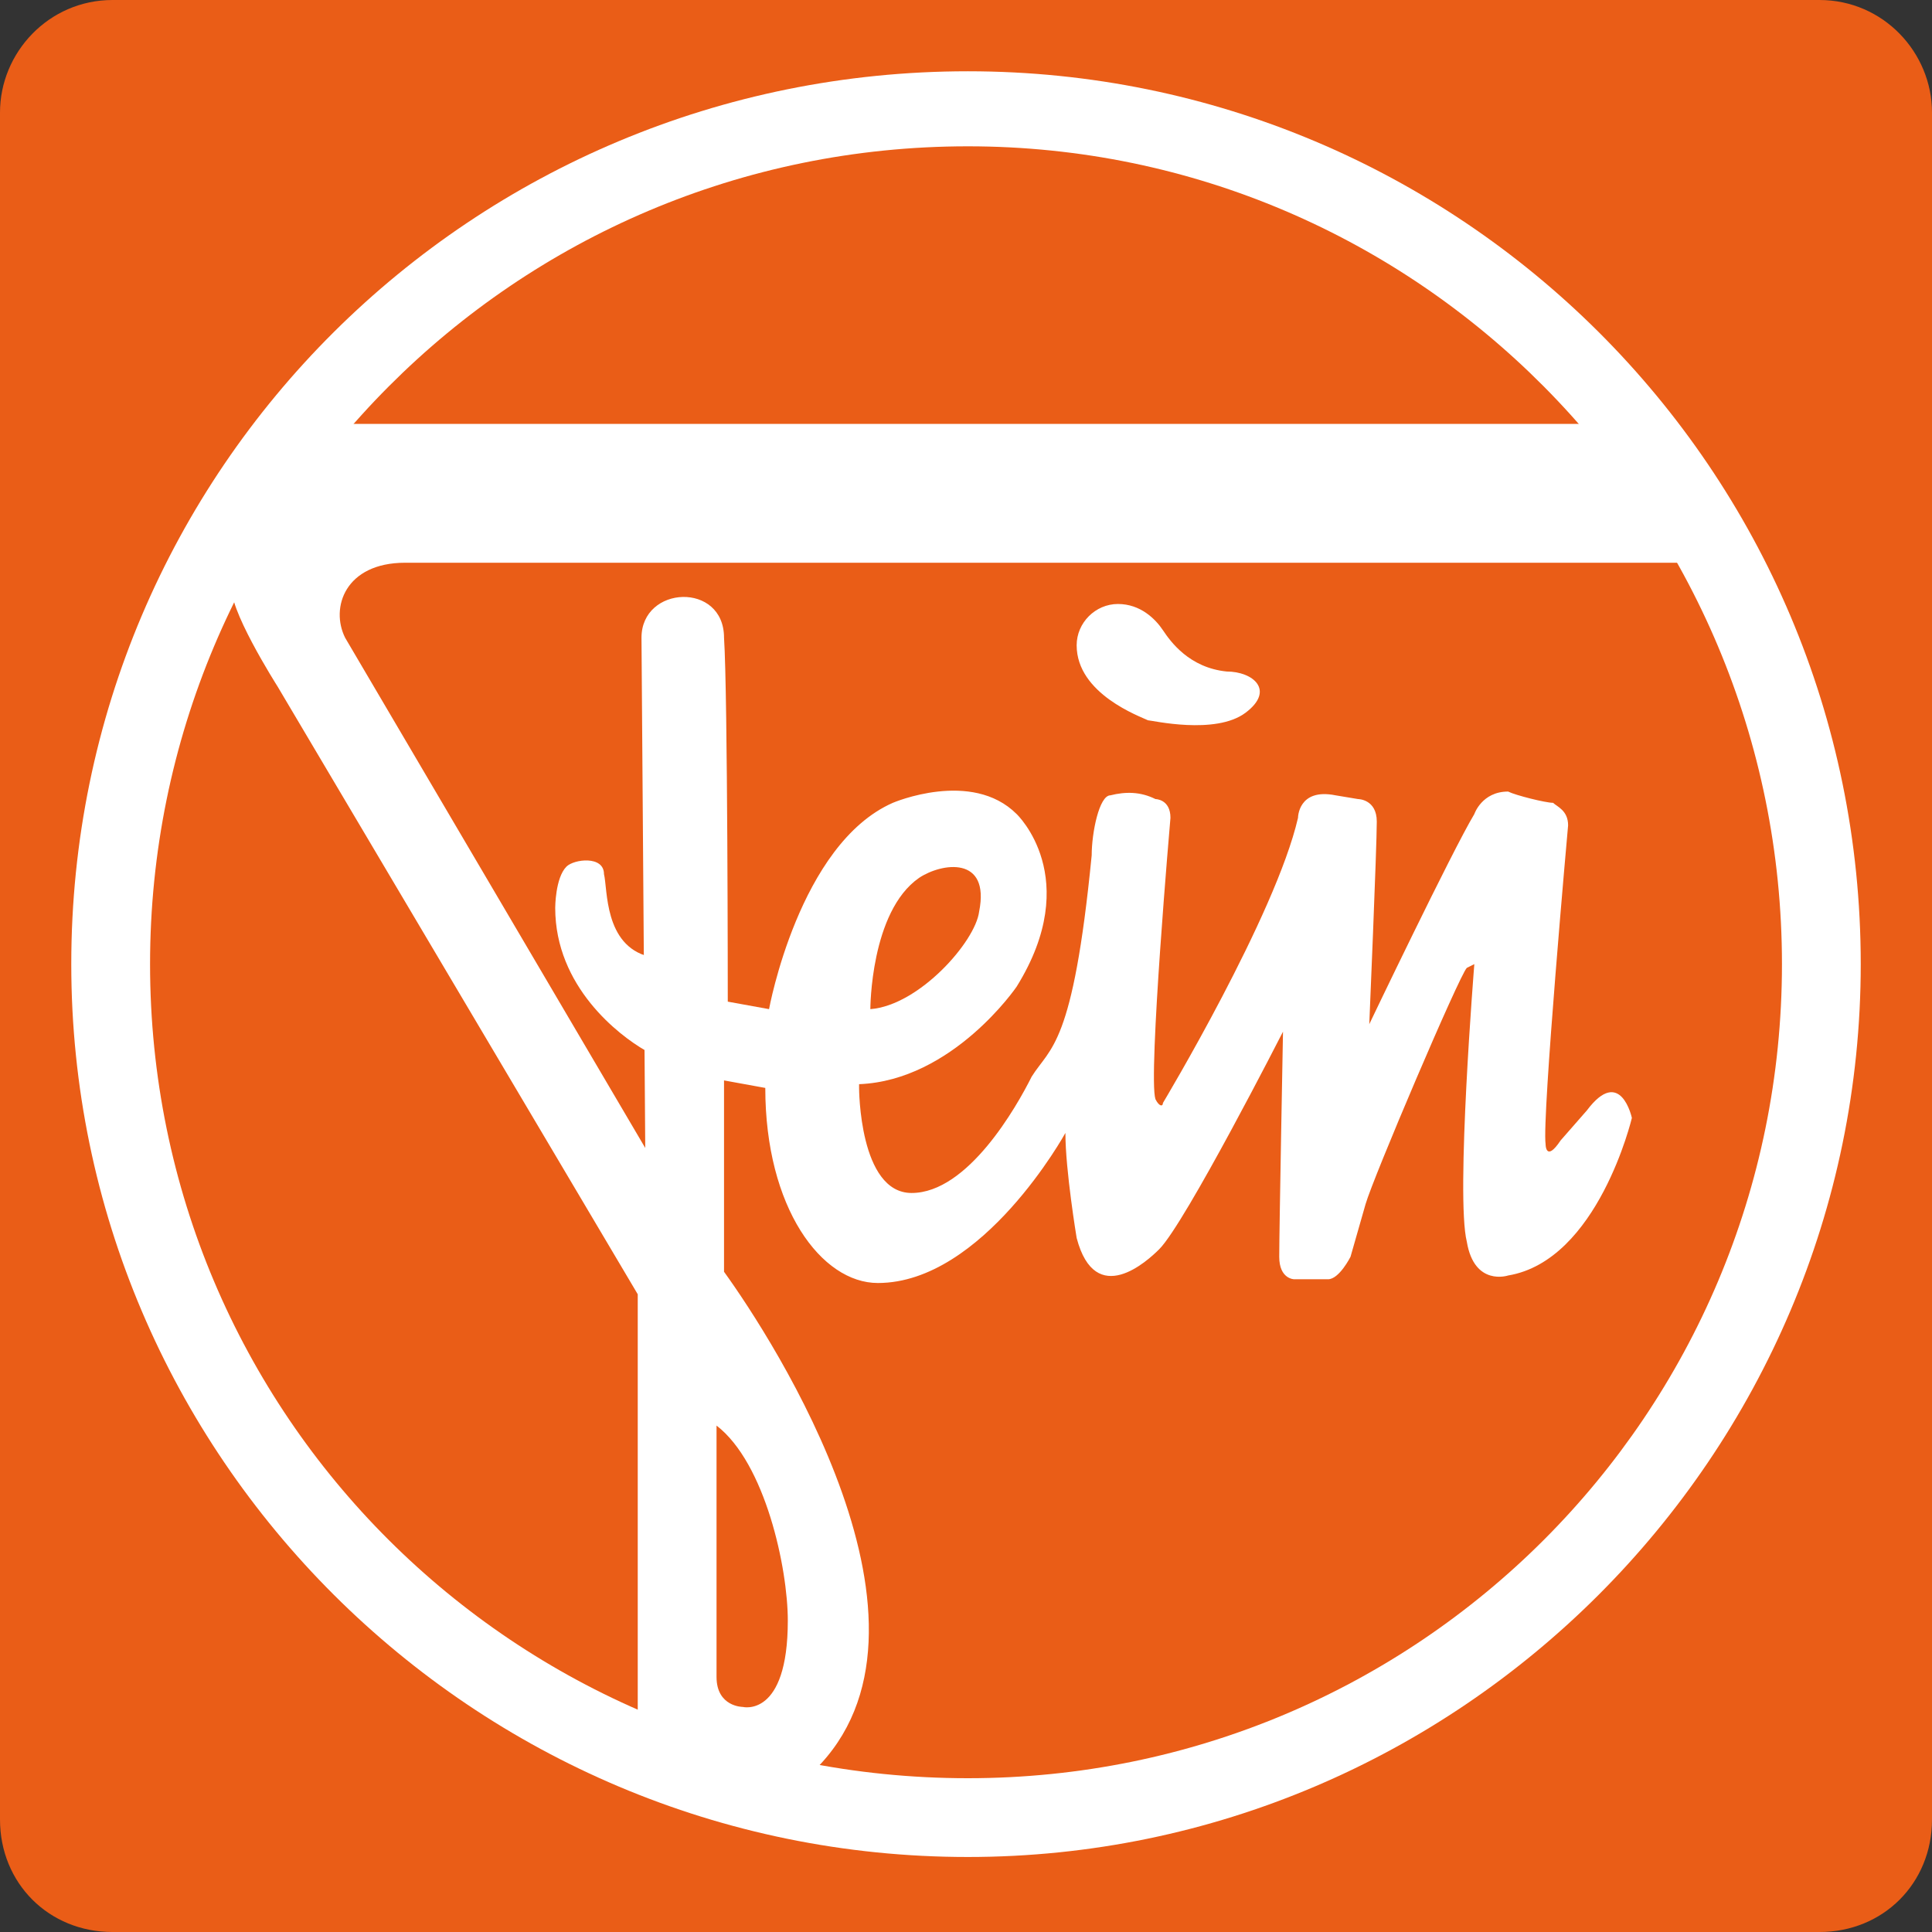
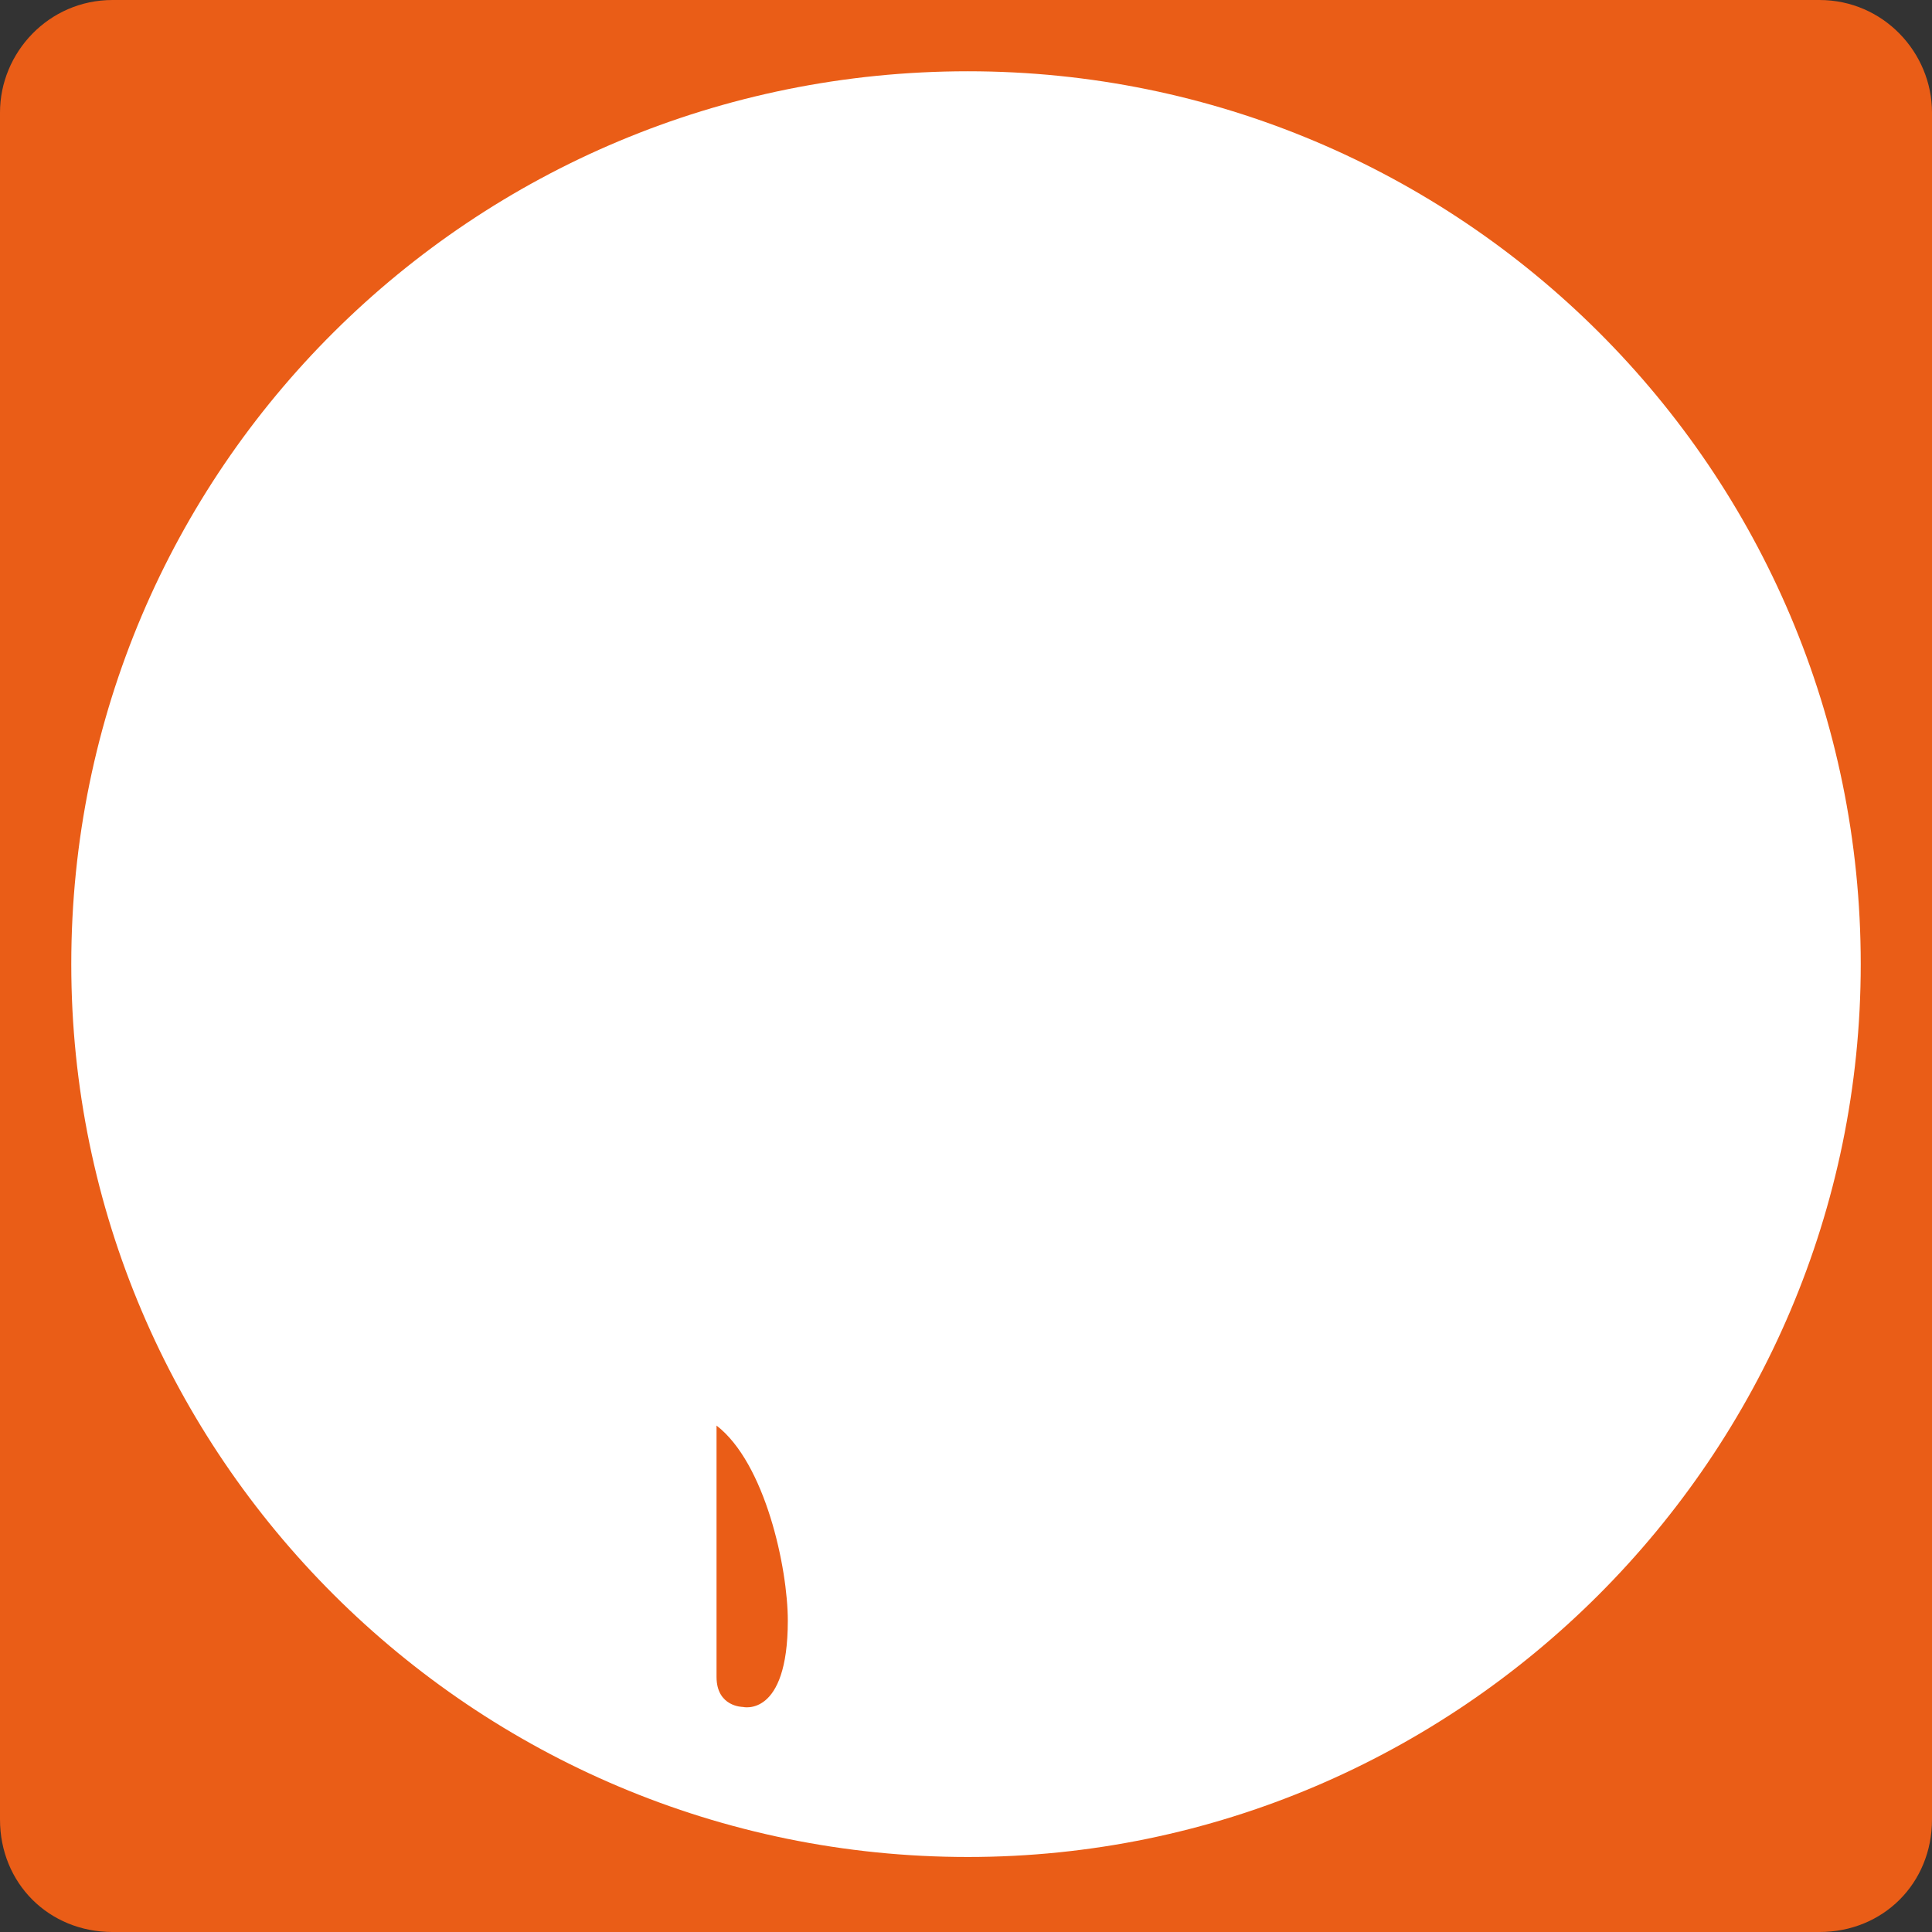
<svg xmlns="http://www.w3.org/2000/svg" width="612.667" height="612.67" version="1.1" fill-rule="evenodd">
  <rect width="100%" height="100%" fill="#333333" stroke="none" />
  <path d="m 576.98,612.67 c 20.227,0 35.687,-15.466 35.687,-35.687 V 35.69 C 612.667,16.653 597.207,0 576.98,0 H 35.69 C 15.464,0 0,16.653 0,35.69 V 576.983 c 0,20.222 15.464,35.687 35.69,35.687" fill="#ea5d17" />
  <path d="m306.93 588.879c155.842 0 283.14-127.295 283.14-283.14 0-157.033-127.297-283.136-283.14-283.136-157.033 0-284.328 126.103-284.328 283.136 0 155.845 127.295 283.14 284.328 283.14" fill="#fff" />
-   <path d="m306.93 563.899c142.756 0 258.157-115.398 258.157-258.159 0-142.757-115.401-259.342-258.157-259.342-143.948 0-259.344 116.585-259.344 259.342 0 142.761 115.395 258.159 259.344 258.159" fill="#ea5d17" />
  <path d="m205.809 303.362c-14.276-3.569-13.086-21.412-14.276-26.172 0-5.949-9.518-4.759-11.897-2.379-3.569 3.569-3.569 13.086-3.569 13.086 0 24.986 20.226 40.451 28.551 45.209" fill="#fff" />
  <path d="m73.759 185.587c1.19-4.762 30.928-51.157 30.928-51.157h406.863l28.551 44.021h-411.619c-19.037 0-23.796 14.27-19.037 23.789l95.173 161.793-1.192-161.793c0-16.653 26.175-17.844 26.175 0 1.188 17.843 1.188 115.398 1.188 115.398l13.088 2.375s9.518-52.343 39.259-65.427c0 0 24.982-10.71 39.259 3.566 0 0 21.412 20.226 0 54.728 0 0-20.223 29.736-49.967 30.931v1.187s0 33.314 16.655 33.314c17.847 0 33.312-27.362 38.07-36.882 5.949-9.512 13.088-9.512 19.038-70.189 0-7.137 2.375-19.034 5.946-19.034 4.757-1.192 9.518-1.192 14.276 1.188 0 0 4.758 0 4.758 5.95 0 0-7.139 82.084-4.758 89.226 1.19 2.379 2.376 2.379 2.376 1.185 0 0 35.693-59.481 42.831-90.411 0 0 0-9.518 11.897-7.139l7.134 1.188s5.949 0 5.949 7.137c0 8.328-2.379 64.246-2.379 64.246s26.172-54.725 33.312-66.625c0 0 2.378-7.139 10.707-7.139 2.374 1.192 11.893 3.573 14.273 3.573 1.191 1.19 4.758 2.379 4.758 7.134 0 0-8.327 92.792-7.139 101.117 0 0 0 5.953 4.761-1.185l8.329-9.516c10.706-14.278 14.27 2.376 14.27 2.376s-10.703 45.209-39.253 49.967c0 0-10.707 3.57-13.089-10.708-3.569-14.273 2.382-88.032 2.382-88.032l-2.382 1.19c-2.379 2.382-29.741 66.621-32.117 74.954-2.383 8.325-4.762 16.651-4.762 16.651s-3.57 7.14-7.14 7.14h-10.704s-4.761 0-4.761-7.14c0-8.325 1.194-71.381 1.194-71.381s-30.933 60.674-39.259 69.001c-3.57 3.569-20.227 19.035-26.175-3.57 0 0-3.569-21.41-3.569-33.307 0 0-26.17 47.584-59.481 47.584-17.843 0-35.691-23.791-35.691-61.862l-13.085-2.382v60.676c15.465 21.417 74.949 113.015 28.551 158.227l-55.913-15.469v-135.619l-114.209-192.722s-16.655-26.175-14.273-32.121" fill="#fff" />
-   <path d="m276 320.014s0-30.929 15.465-41.635c7.136-4.758 22.601-7.139 19.032 10.706-1.19 9.519-19.032 29.741-34.498 30.929" fill="#ea5d17" />
  <path d="m227.224 531.772v-79.701c15.465 11.897 22.604 45.201 22.604 61.862 0 30.931-14.278 27.362-14.278 27.362s-8.325 0-8.325-9.523" fill="#ea5d17" />
-   <path d="m354.516 191.534c7.139 0 11.897 4.761 14.274 8.325 2.383 3.571 8.329 11.899 20.226 13.089 8.325 0 15.467 5.948 5.948 13.086-9.519 7.137-29.744 2.382-30.931 2.382-2.379-1.192-22.607-8.331-22.607-23.793 0-7.14 5.95-13.089 13.089-13.089" fill="#fff" />
</svg>